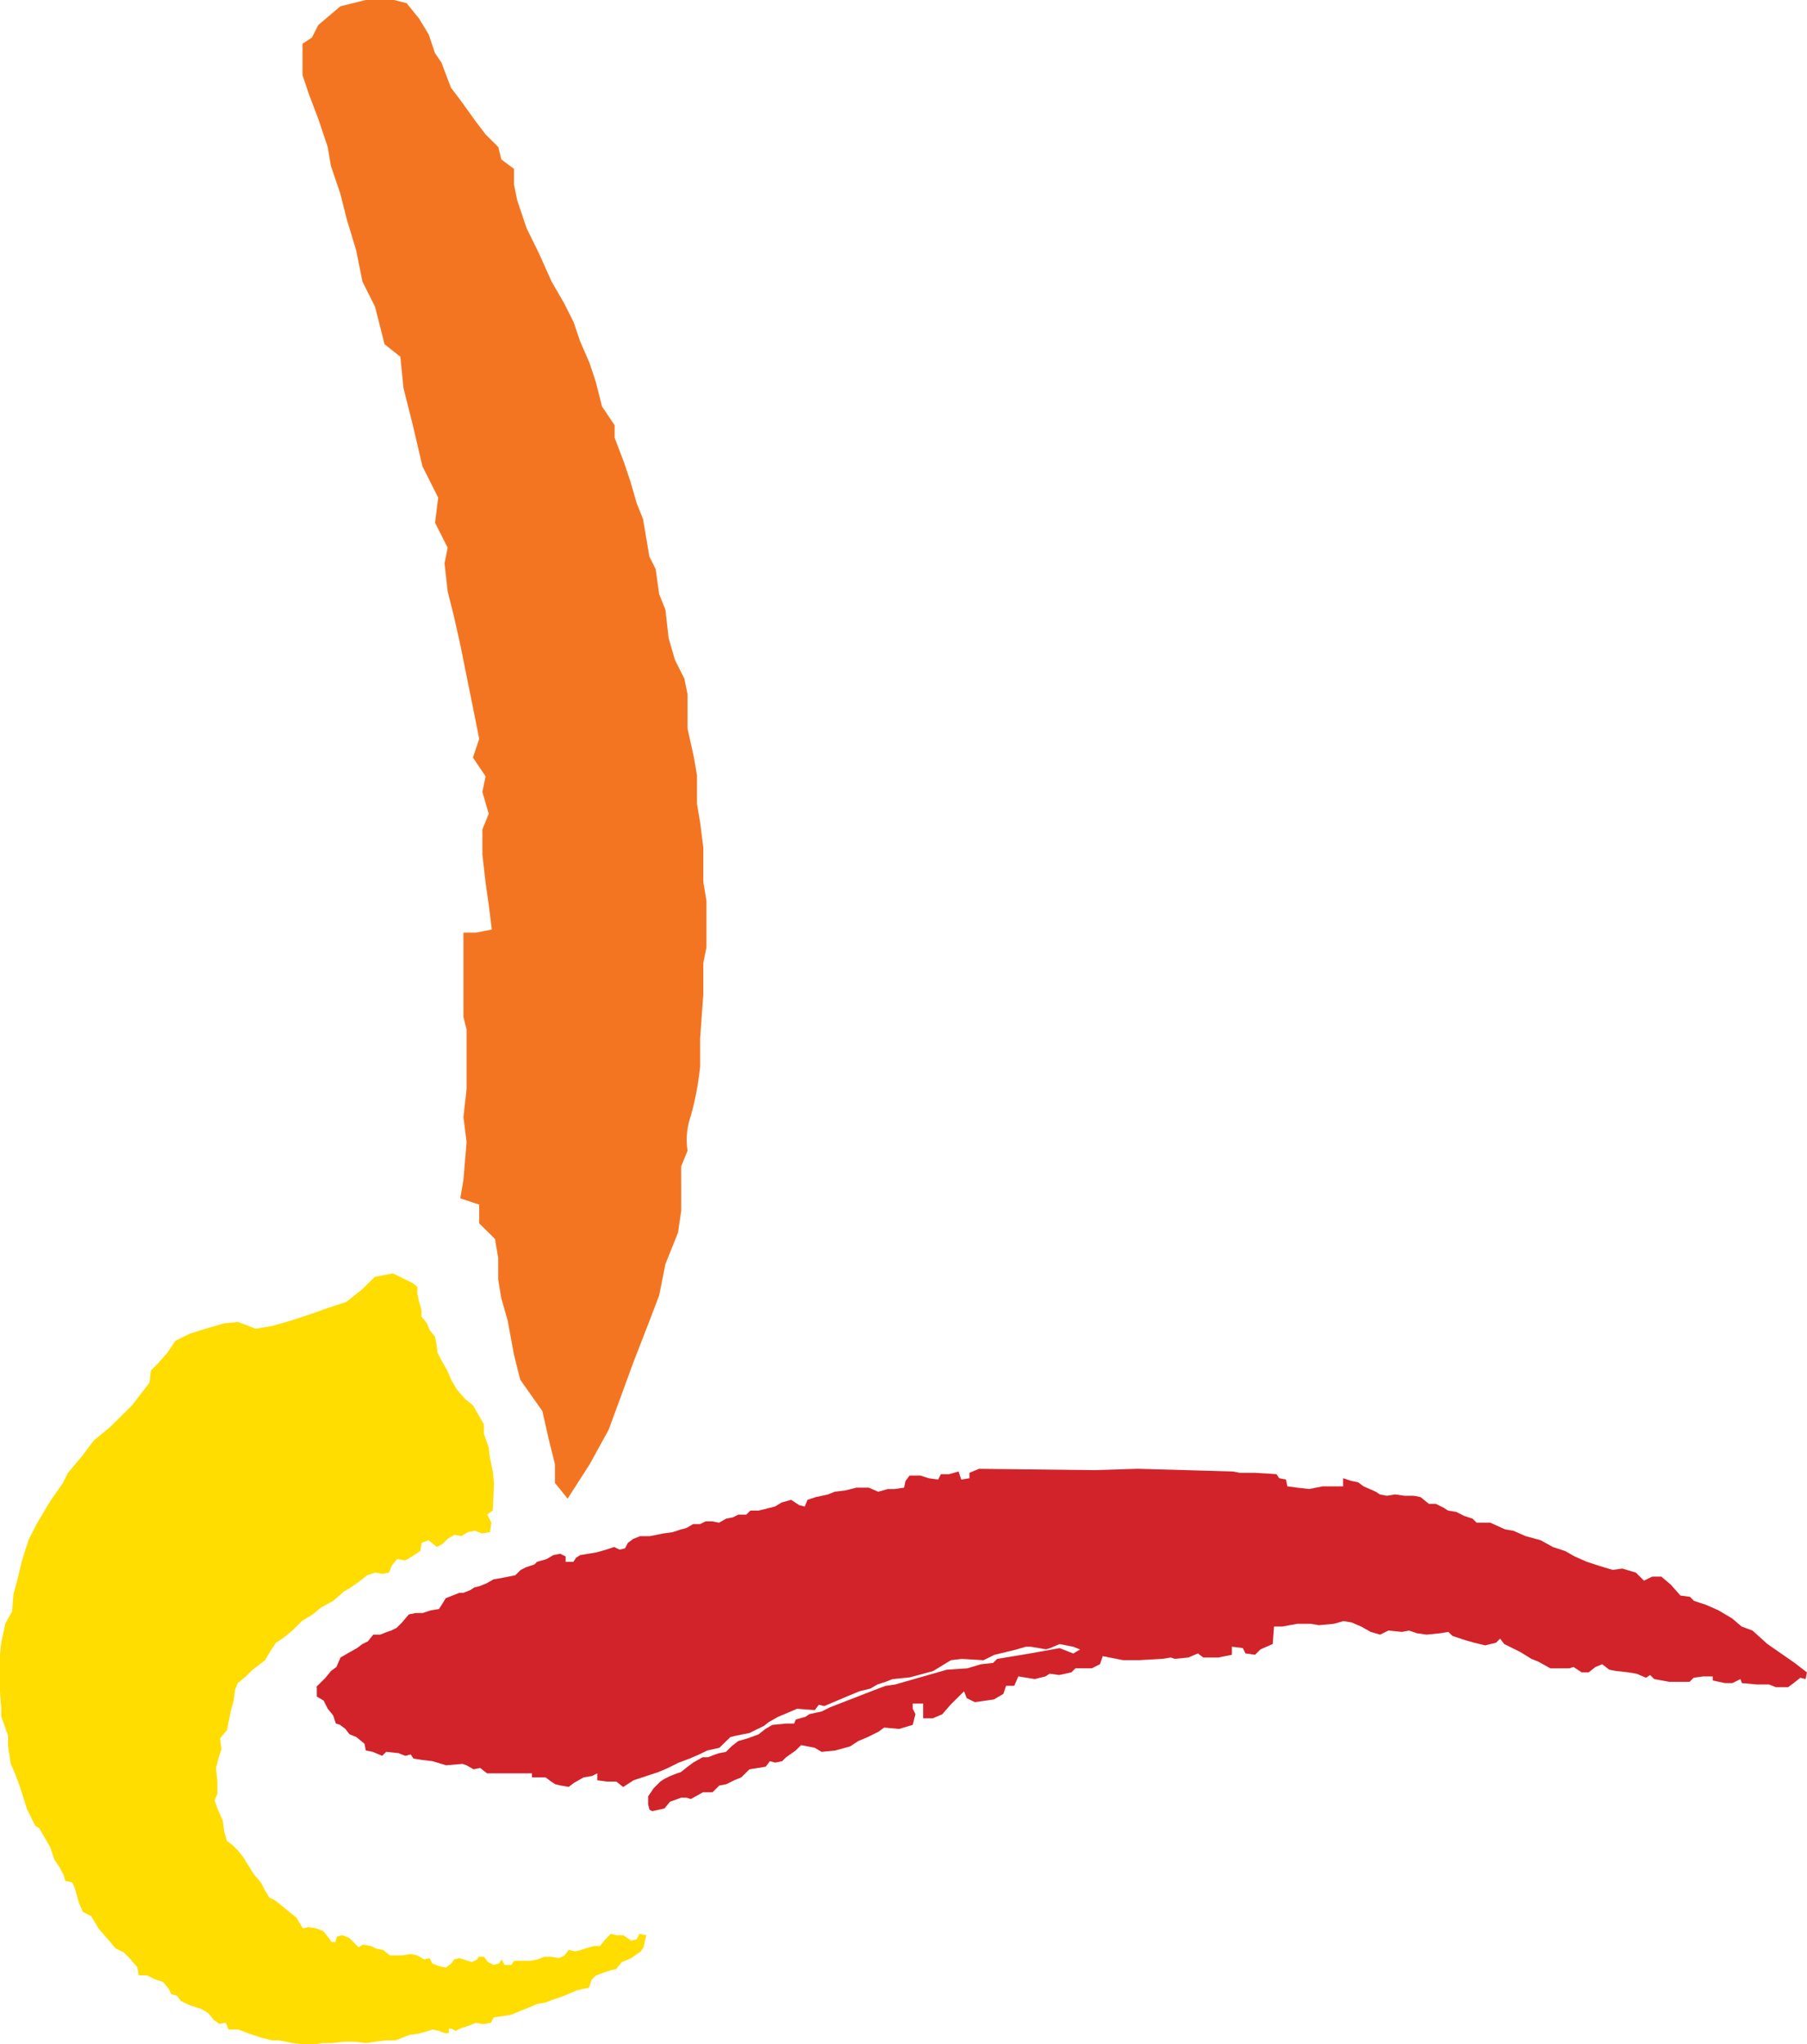
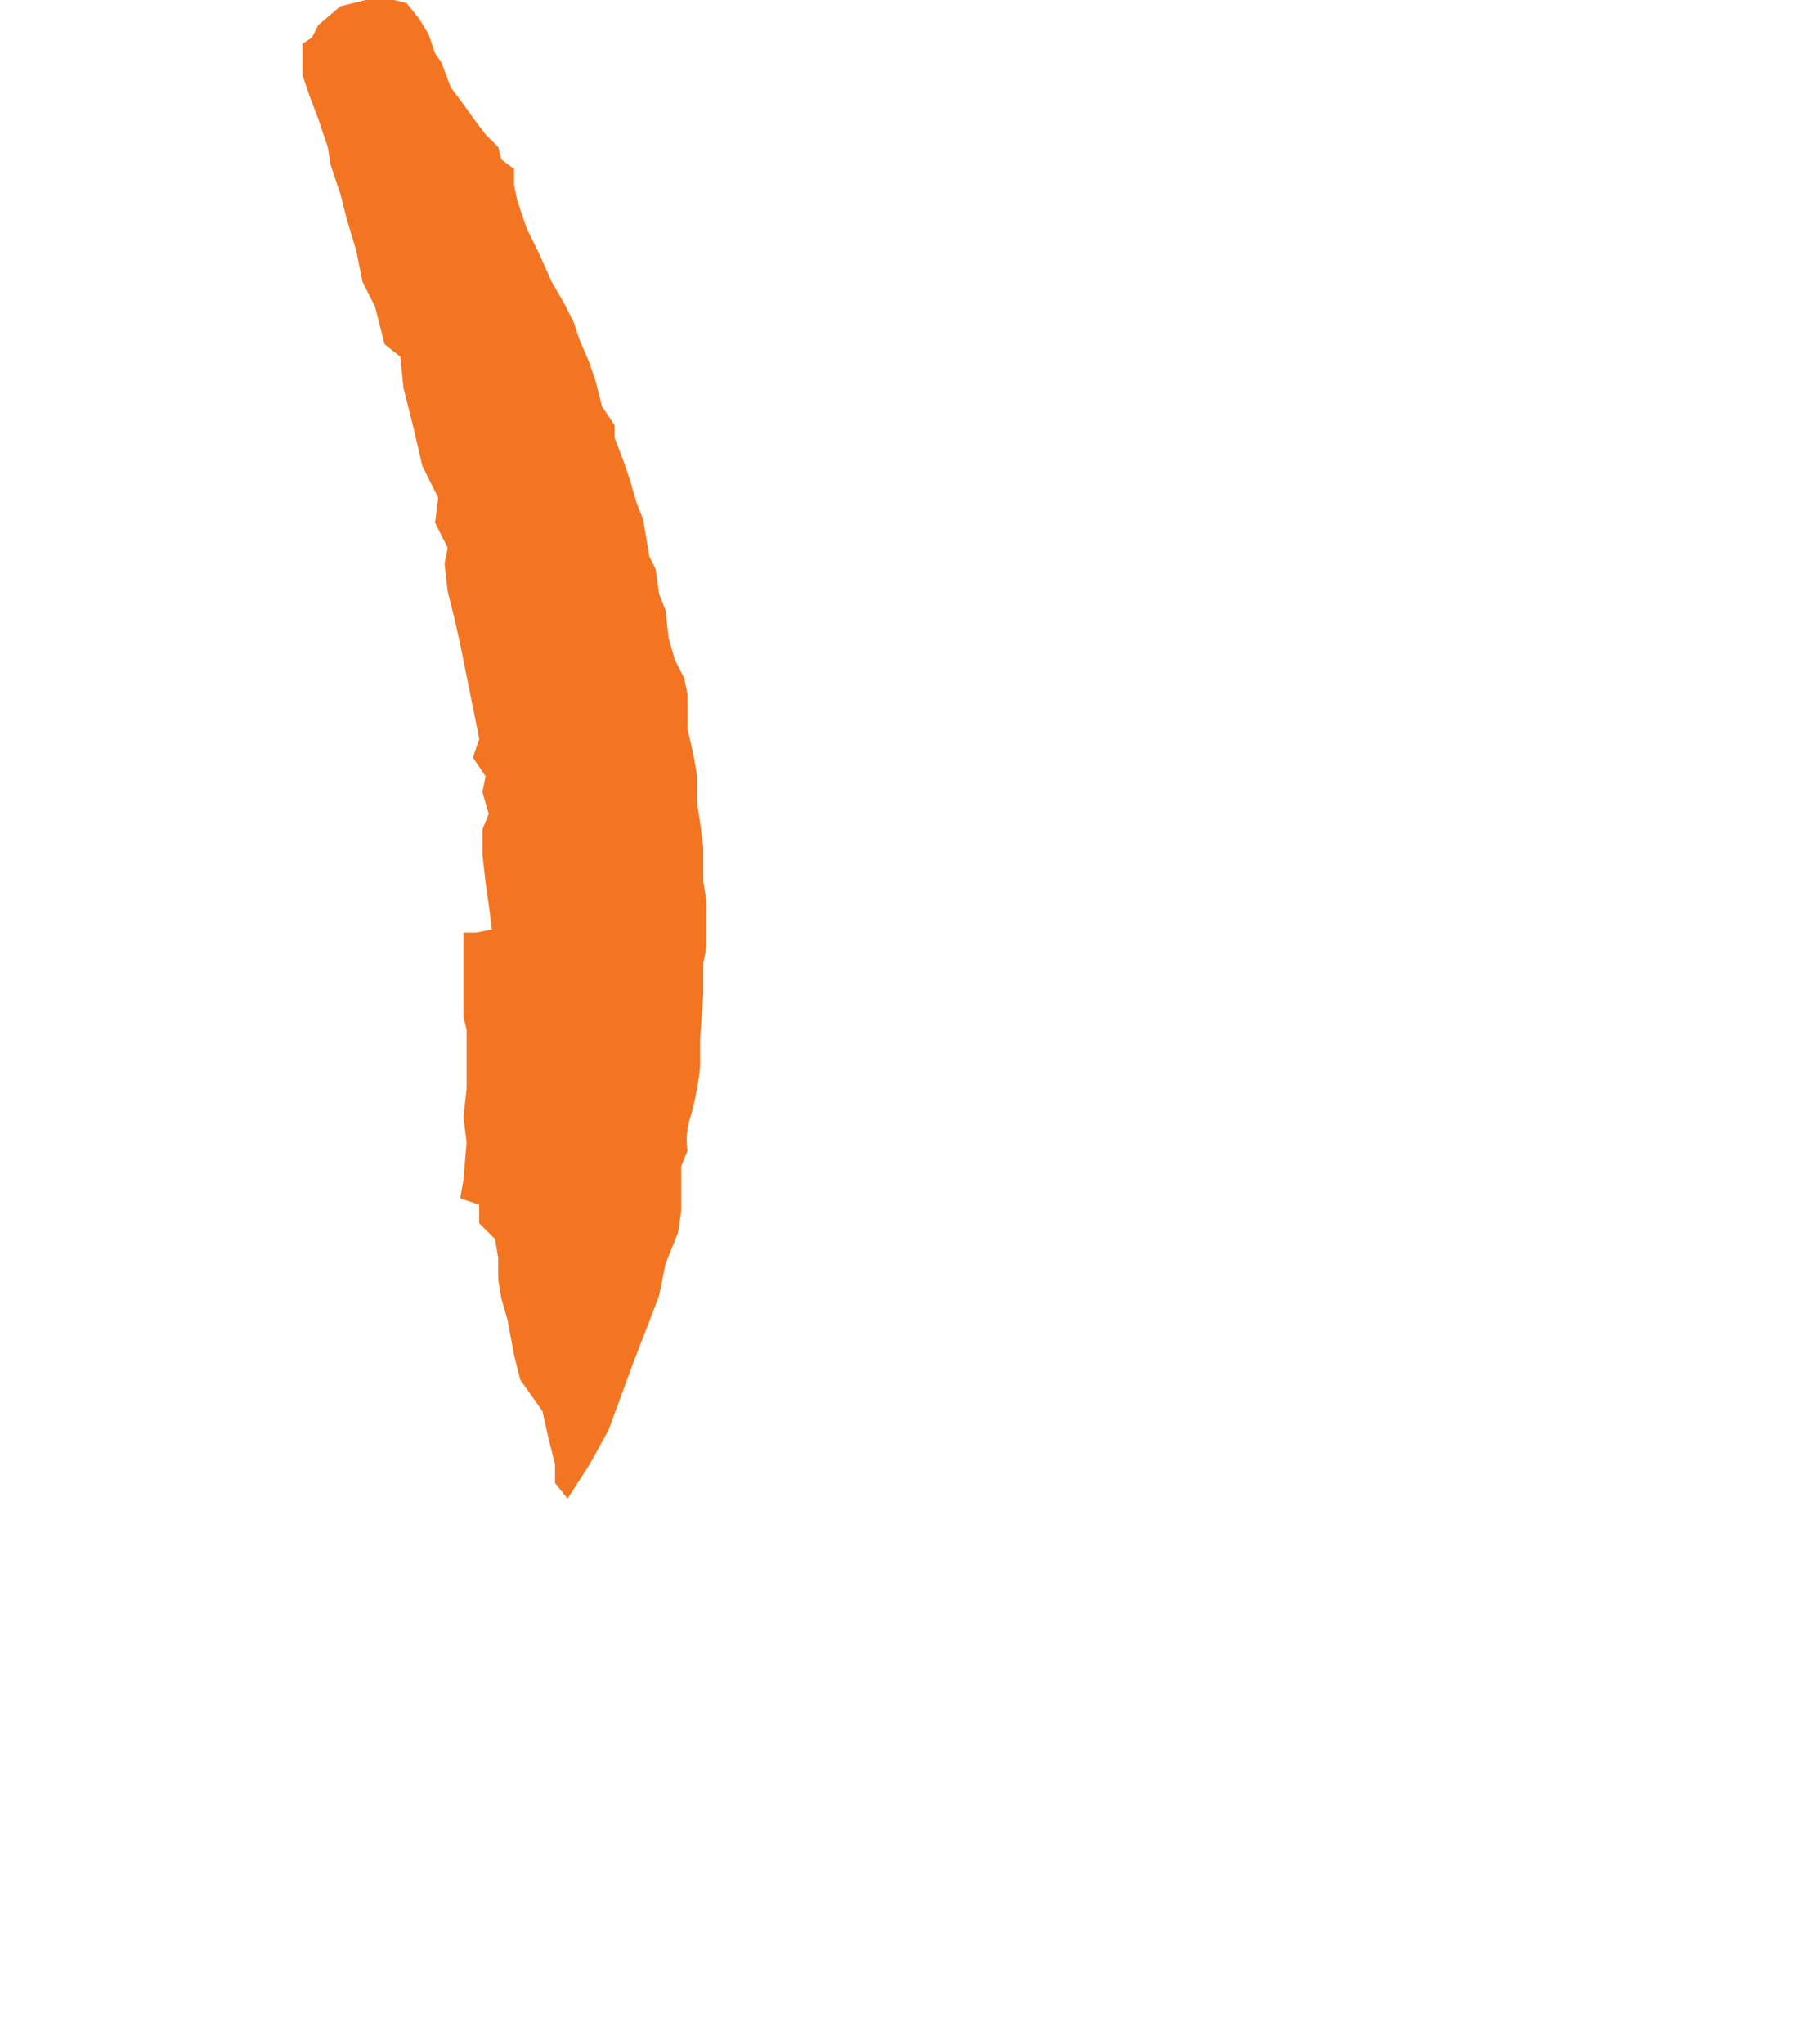
<svg xmlns="http://www.w3.org/2000/svg" width="51.807" height="58.613" viewBox="0 0 51.807 58.613">
  <g id="Gruppe_108" data-name="Gruppe 108" transform="translate(824.646 -899.854)">
    <path id="Pfad_110" data-name="Pfad 110" d="M52.961,1.356l-.634.538-.182.358-.27.178v.9l.18.538.272.717.271.807.09.537.273.807.18.717.272.9.181.9.361.718.272,1.075.453.358.09.9.271,1.076.272,1.165.452.9-.09.719.362.717-.091.447.091.807.18.718.181.806.181.9.182.9.18.9-.18.538.362.537-.091.448.181.627-.181.448v.718l.091.806.09.628.09.717-.453.09h-.361v2.42l.09.358v1.705l-.09.805.09.717-.09,1.076-.091.538.543.179v.538l.452.447.092.54v.627l.09.537.18.627.182.986.18.718.635.9.181.805.18.718v.538l.362.449.634-.987.542-.986.363-.987.361-.985.453-1.166.272-.716.18-.9.361-.9.091-.628V34.617l.182-.449a2.075,2.075,0,0,1,.09-.986,8.357,8.357,0,0,0,.271-1.434v-.807l.091-1.255v-.9l.09-.449V27l-.09-.538v-.986l-.091-.717-.09-.537V23.41l-.092-.537-.179-.808v-.986l-.092-.447-.27-.538-.181-.628-.091-.807-.18-.449L62,17.493l-.18-.359-.182-1.076-.18-.448-.181-.627-.181-.538-.272-.718v-.358l-.362-.538-.181-.716-.18-.538-.272-.628-.181-.538-.271-.537-.362-.628-.362-.808L58.3,7.72l-.271-.806-.09-.448V6.018l-.362-.269-.09-.358-.362-.36-.273-.359L56.4,4.045l-.271-.359-.271-.717L55.674,2.7l-.182-.538-.271-.448-.361-.447L54.5,1.176h-.814l-.723.18" transform="translate(-867.848 898.678)" fill="#f47521" />
-     <path id="Pfad_111" data-name="Pfad 111" d="M51.452,41.691l-.584.193-.545.155-.468.077-.507-.193-.39.038-.663.193-.351.116-.39.194-.234.348-.273.308-.195.194-.039.349-.507.656-.624.618-.468.387-.351.464-.39.463-.157.31-.35.5-.391.657-.234.464-.195.618-.117.5-.117.425-.039.5-.195.347-.117.542-.039.386v.967l.039.54v.232l.195.542v.308l.078.5.117.271.117.31.078.231.157.5.233.464.117.077.157.271.156.27.117.348.155.232.118.232.039.155.195.039.078.154.117.425.117.271.234.116.234.386.274.31.195.232.233.116.157.154.234.271.039.232h.234l.234.116.234.077.156.193.078.155.157.039.116.155.234.115.117.039.234.077.2.116.156.193.156.116L49,62.017l.078.194h.273l.118.039.194.077.352.116.312.077h.195l.39.077.273.038h.351l.234-.038h.273l.352-.038H52.7l.312.038.273-.038.312-.039h.273l.39-.154.273-.039.274-.077.117-.039.195.039s.312.154.273,0,.195,0,.195,0l.155-.078.236-.077.194-.078.195.039.235-.039.078-.154.272-.039.235-.039.274-.115.194-.077.274-.116.233-.039.195-.077.234-.078.195-.077.274-.117.156-.038.195-.038.078-.232.117-.116.2-.077.233-.078.157-.038.156-.194.273-.116.273-.193.078-.115.077-.349-.195-.039-.077.156-.156.038-.117-.077-.117-.078h-.195l-.157-.039-.155.156-.157.193h-.156l-.156.039-.235.076-.155.039-.195-.039-.118.155-.155.077-.235-.038h-.194l-.195.077-.2.039h-.468l-.078.116h-.2l-.078-.155-.077.116-.156.039-.157-.078-.117-.154h-.155l-.04.077-.155.077-.234-.077-.118-.039-.156.039-.078.116-.156.116-.195-.039-.195-.077-.078-.155-.156.039-.2-.116-.195-.039-.234.039h-.352l-.193-.155-.195-.038-.157-.077-.234-.039-.117.078-.156-.156-.117-.115-.195-.078-.157.039-.039.154h-.117l-.077-.115-.157-.194-.195-.078-.233-.038-.157.038L51.024,59l-.194-.155-.235-.193L50.4,58.5l-.156-.077-.117-.193L50.011,58l-.2-.232-.195-.31-.117-.193-.156-.193-.156-.155-.156-.116-.078-.271-.039-.309-.156-.348-.078-.232.078-.193V55.1l-.039-.386.078-.31.078-.232-.039-.31.195-.231.118-.58.077-.271.039-.308.078-.195.234-.192.195-.193.156-.117.2-.155.155-.27.157-.231.234-.155.234-.194.273-.271.312-.192.234-.193.351-.194.313-.271.195-.115.273-.194.195-.155.234-.076.195.038.195-.038.078-.195.156-.192.234.038.195-.115.235-.155.038-.233.2-.076.234.193.156-.078.156-.154.195-.116.194.038.195-.115.2-.039.195.077.235-.038.039-.271-.118-.232.157-.116.039-.773-.039-.348-.078-.387-.04-.309L56.4,45.13v-.271l-.155-.27-.156-.271-.235-.193-.234-.271-.156-.27-.117-.271-.156-.271-.118-.231-.038-.271L55,42.347l-.156-.194-.078-.193-.157-.193v-.193l-.078-.271-.039-.193v-.193l-.136-.109-.565-.277-.52.1-.362.358-.452.358-.543.18-.462.164" transform="translate(-867.172 895.833)" fill="#fd0" />
-     <path id="Pfad_112" data-name="Pfad 112" d="M52.316,52.831V53.1l.195.115.117.232.156.193.078.233.118.038.155.117.118.154.195.078.234.193.039.193.195.039.273.115.117-.115.351.038.195.077.156-.039.079.117.233.038.313.038.39.117.468-.039.117.039.2.115.194-.037.195.154h1.287v.115h.39l.156.116.118.079.155.038.235.039.155-.117.273-.155.235-.038.156-.077V55.5l.274.038h.273l.194.156L61.4,55.5l.468-.155.234-.077.273-.115.312-.156L63,54.88l.273-.117.234-.115.35-.078.117-.115.2-.193.156-.039.391-.078.155-.076.268-.132.122-.1.272-.154.274-.115.273-.117.507.039.116-.154.156.038.679-.288.335-.138.109-.026.2-.05.2-.117.233-.076.2-.078.5-.051.668-.181.086-.053.42-.257.312-.038.624.038.311-.154.616-.149.282-.083h.156l.426.073.119-.034.273-.117.391.078.195.078-.195.115-.391-.154-.857.154-.935.155-.117.116-.351.038-.391.117-.584.039-1.482.424-.273.039-.313.117-1.286.5-.233.117-.353.077-.116.077-.273.077L66,53.875h-.234l-.39.038-.2.117-.195.154-.311.115-.274.078-.195.154-.156.156-.2.038-.116.038-.195.078h-.157l-.273.154-.156.117-.194.154-.117.039-.195.077-.157.077-.117.077-.195.194-.157.232v.232l.04.154.078.039.351-.078.157-.193L62.764,56h.155l.118.039.35-.194h.274l.194-.193.2-.038.235-.117.194-.078.235-.232.233-.037.234-.039.118-.156.156.039.195-.039.117-.115.273-.193.156-.154.391.076.195.117.39-.039.429-.117.233-.154.274-.115.312-.156.156-.115.43.039.39-.117.078-.309-.078-.155V53.3H69.7v.425h.274l.273-.116.234-.27.117-.117.274-.271.077.195.234.115.545-.078L72,53.024l.077-.232h.235l.117-.27.468.077.312-.077.117-.077.273.038.351-.077.118-.116h.468l.234-.117.079-.231.584.115H75.9l.661-.038.236-.038.116.038.39-.038.274-.117.154.117h.43l.391-.078v-.232l.312.039.078.154.274.039.154-.154.352-.156.038-.5h.236l.428-.078h.391l.232.039.43-.039.273-.078.235.039.273.117.272.154.272.078.236-.117.39.039.2-.039.232.078.274.039.39-.039.234-.039.118.115.35.117.274.078.312.076.312-.076.118-.117.116.154.468.232.312.194.194.077.35.194h.547l.116-.039.236.155h.2l.194-.155.194-.078.2.156.2.038.35.039.236.039.27.115.118-.077.118.116.428.078h.585l.116-.117.274-.038h.274v.116l.352.076H92.9l.232-.115.04.115.429.039h.352l.194.078h.35l.158-.117.194-.154L95,52.6l.038-.193-.352-.271-.39-.271-.391-.271-.428-.386-.311-.115-.272-.232-.391-.232-.352-.156-.35-.115-.116-.117-.274-.037-.274-.31-.272-.232H90.6l-.234.116-.232-.231-.391-.117-.272.039-.391-.117-.352-.115-.35-.154-.272-.155-.353-.116-.348-.193L86.97,48.5l-.349-.154-.236-.039-.428-.193h-.39L85.452,48l-.236-.077-.234-.117-.234-.038-.118-.077-.232-.116h-.2l-.236-.193-.194-.039H83.5l-.272-.038-.236.038-.2-.038-.116-.078-.35-.154-.158-.117-.193-.038-.235-.078v.233h-.584l-.39.077-.352-.04-.272-.037-.04-.195-.194-.038-.08-.116-.622-.039h-.43l-.2-.038-2.729-.077-1.247.039L71.3,46.571l-.273.115v.155l-.234.038-.078-.231-.273.077h-.234l-.078.154-.273-.038-.235-.077h-.311l-.117.155-.04.192-.273.04h-.195l-.273.077-.273-.117h-.352l-.311.078-.312.039-.195.078-.352.077-.234.077-.078.193-.156-.039-.235-.154-.272.077-.195.116-.312.078-.157.038h-.234l-.117.116H64.4l-.156.078L64.05,48l-.2.116-.194-.038h-.195l-.156.077h-.2l-.195.115-.155.039-.235.078-.273.038-.39.077h-.273l-.195.078-.156.115-.079.155-.155.039-.157-.077-.233.077-.274.078-.234.039-.235.038-.117.077-.078.116H59.45v-.154l-.157-.077-.195.038-.195.116-.272.077-.079.078-.234.076-.155.078-.157.154-.391.078-.233.039-.2.115-.195.078-.156.039-.116.076-.195.078h-.118l-.195.078-.195.076-.117.193-.078.118-.235.038-.233.077h-.2l-.195.039-.195.231-.156.155-.156.077-.117.039-.195.078h-.2l-.155.193-.156.076-.156.117-.273.154-.2.117-.117.27-.156.116-.156.193-.273.271" transform="translate(-867.879 895.396)" fill="#d2232a" />
  </g>
</svg>